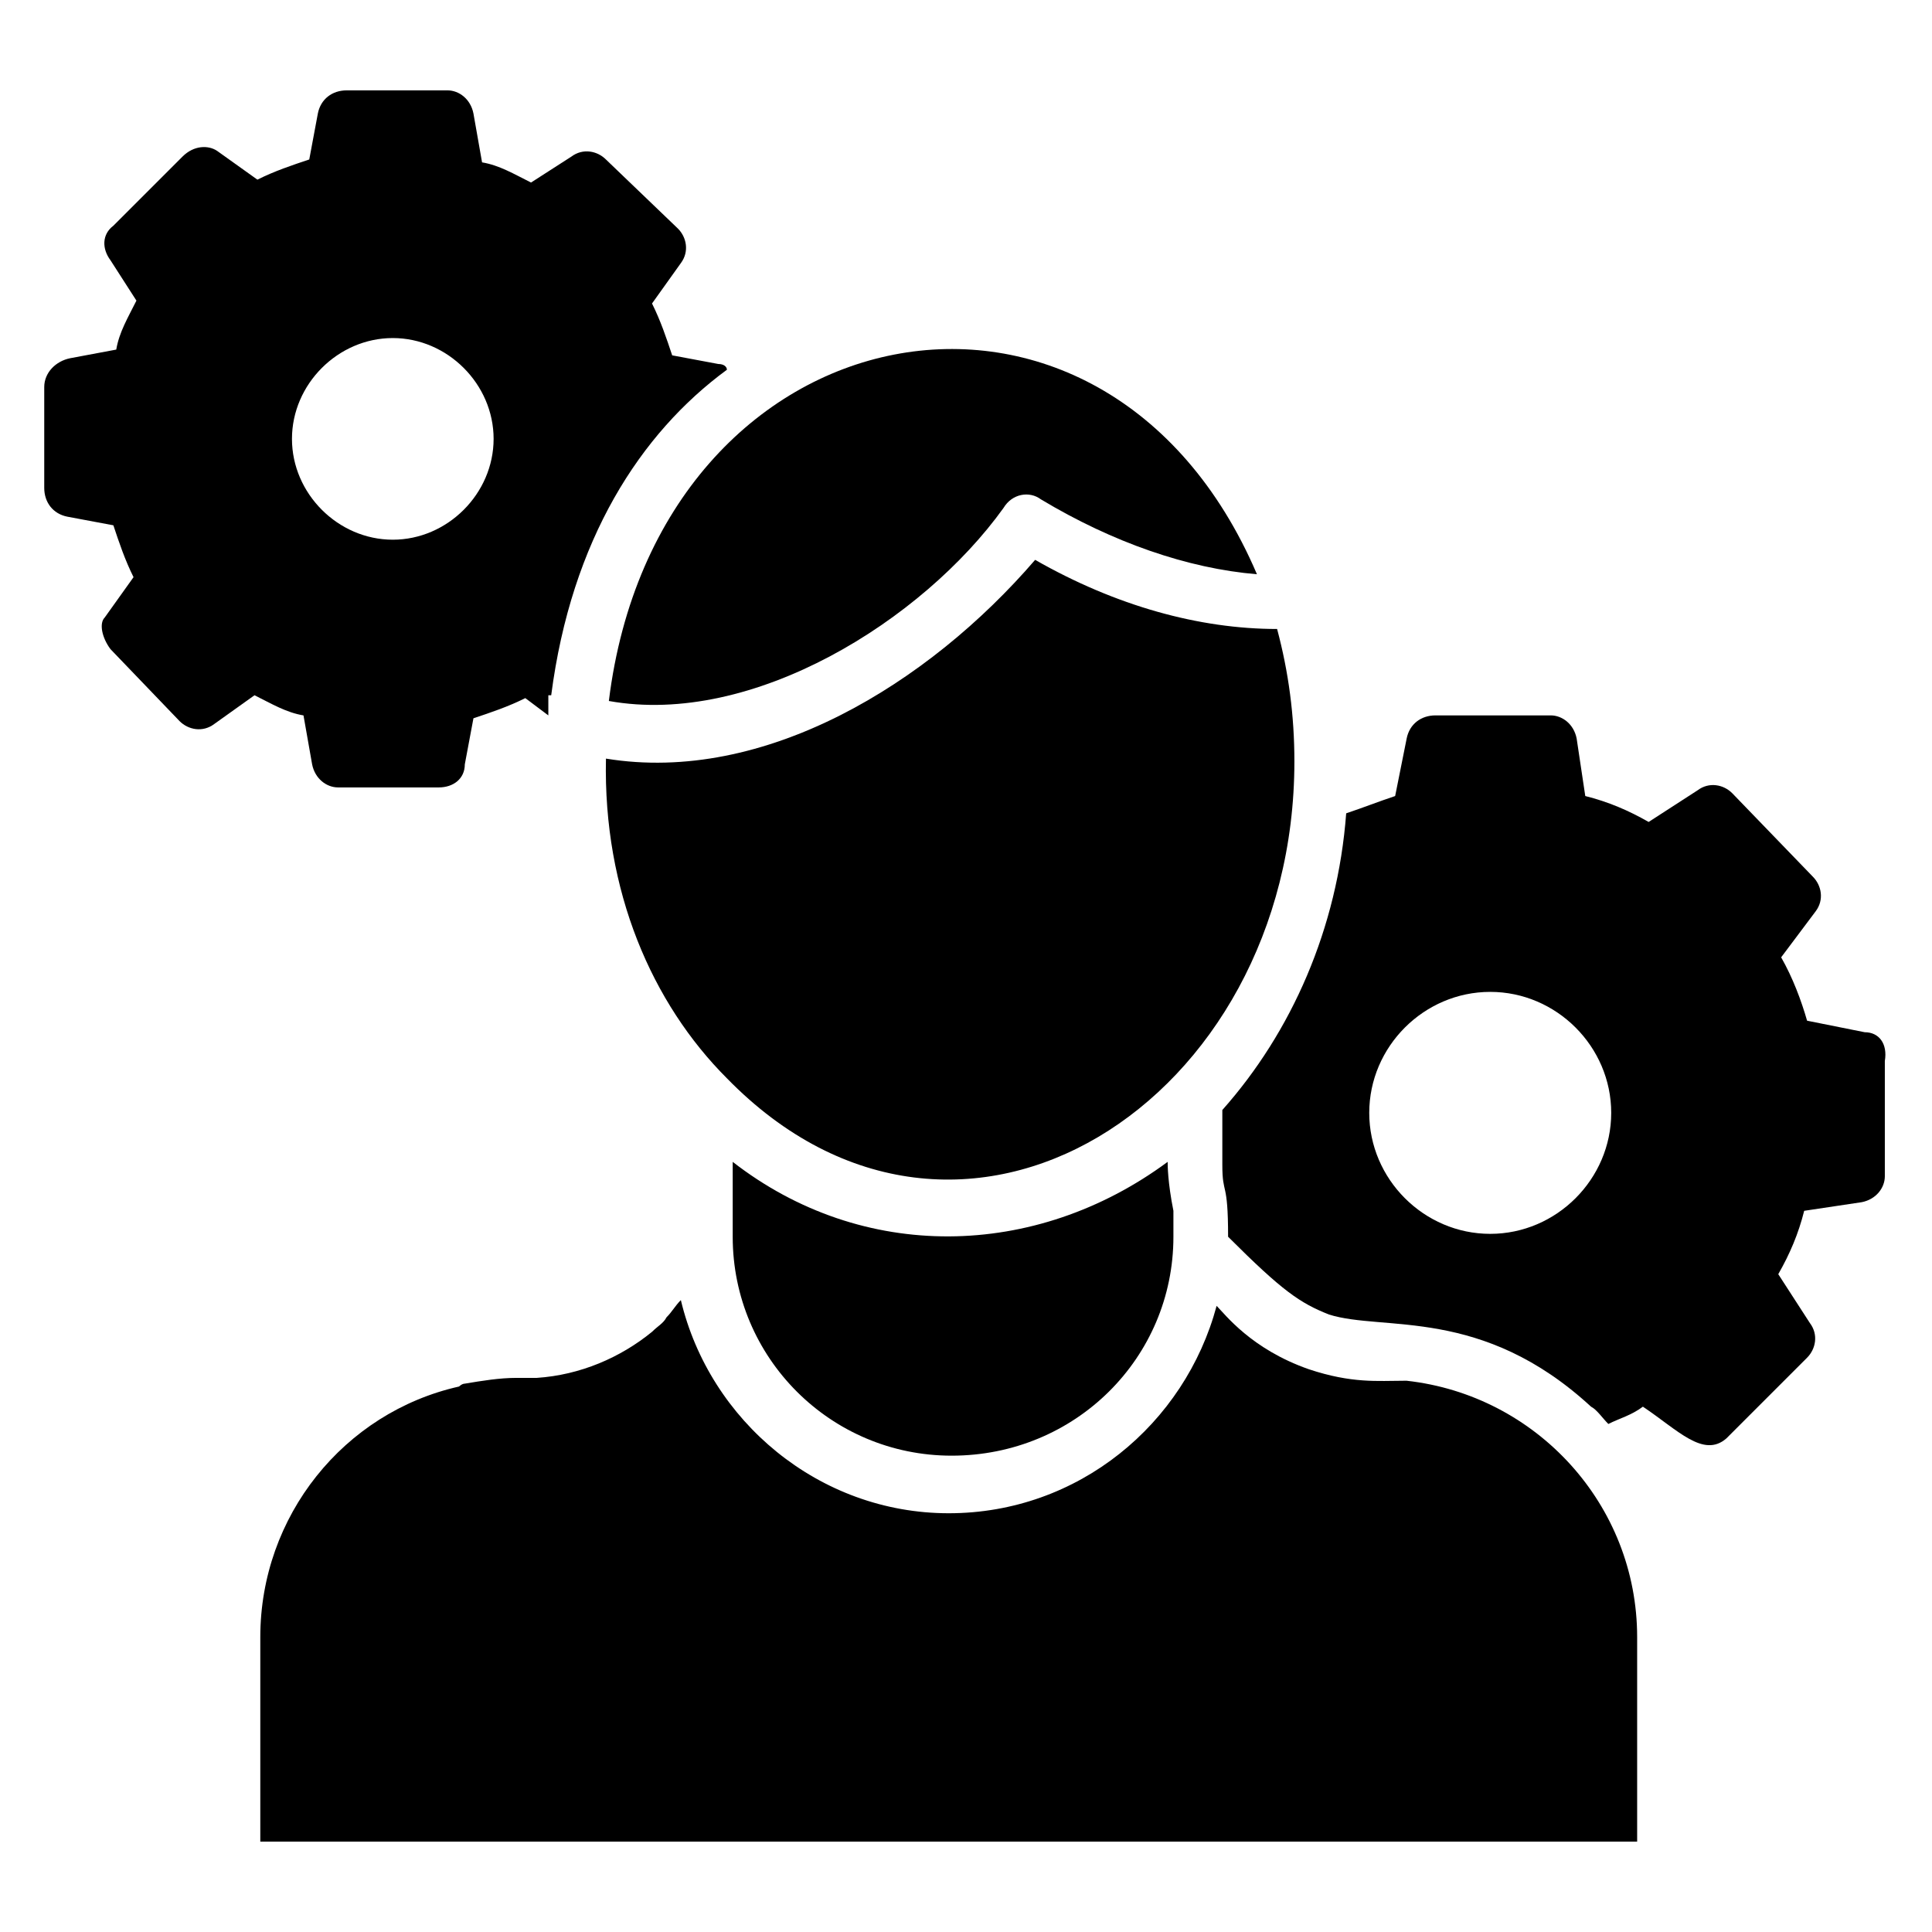
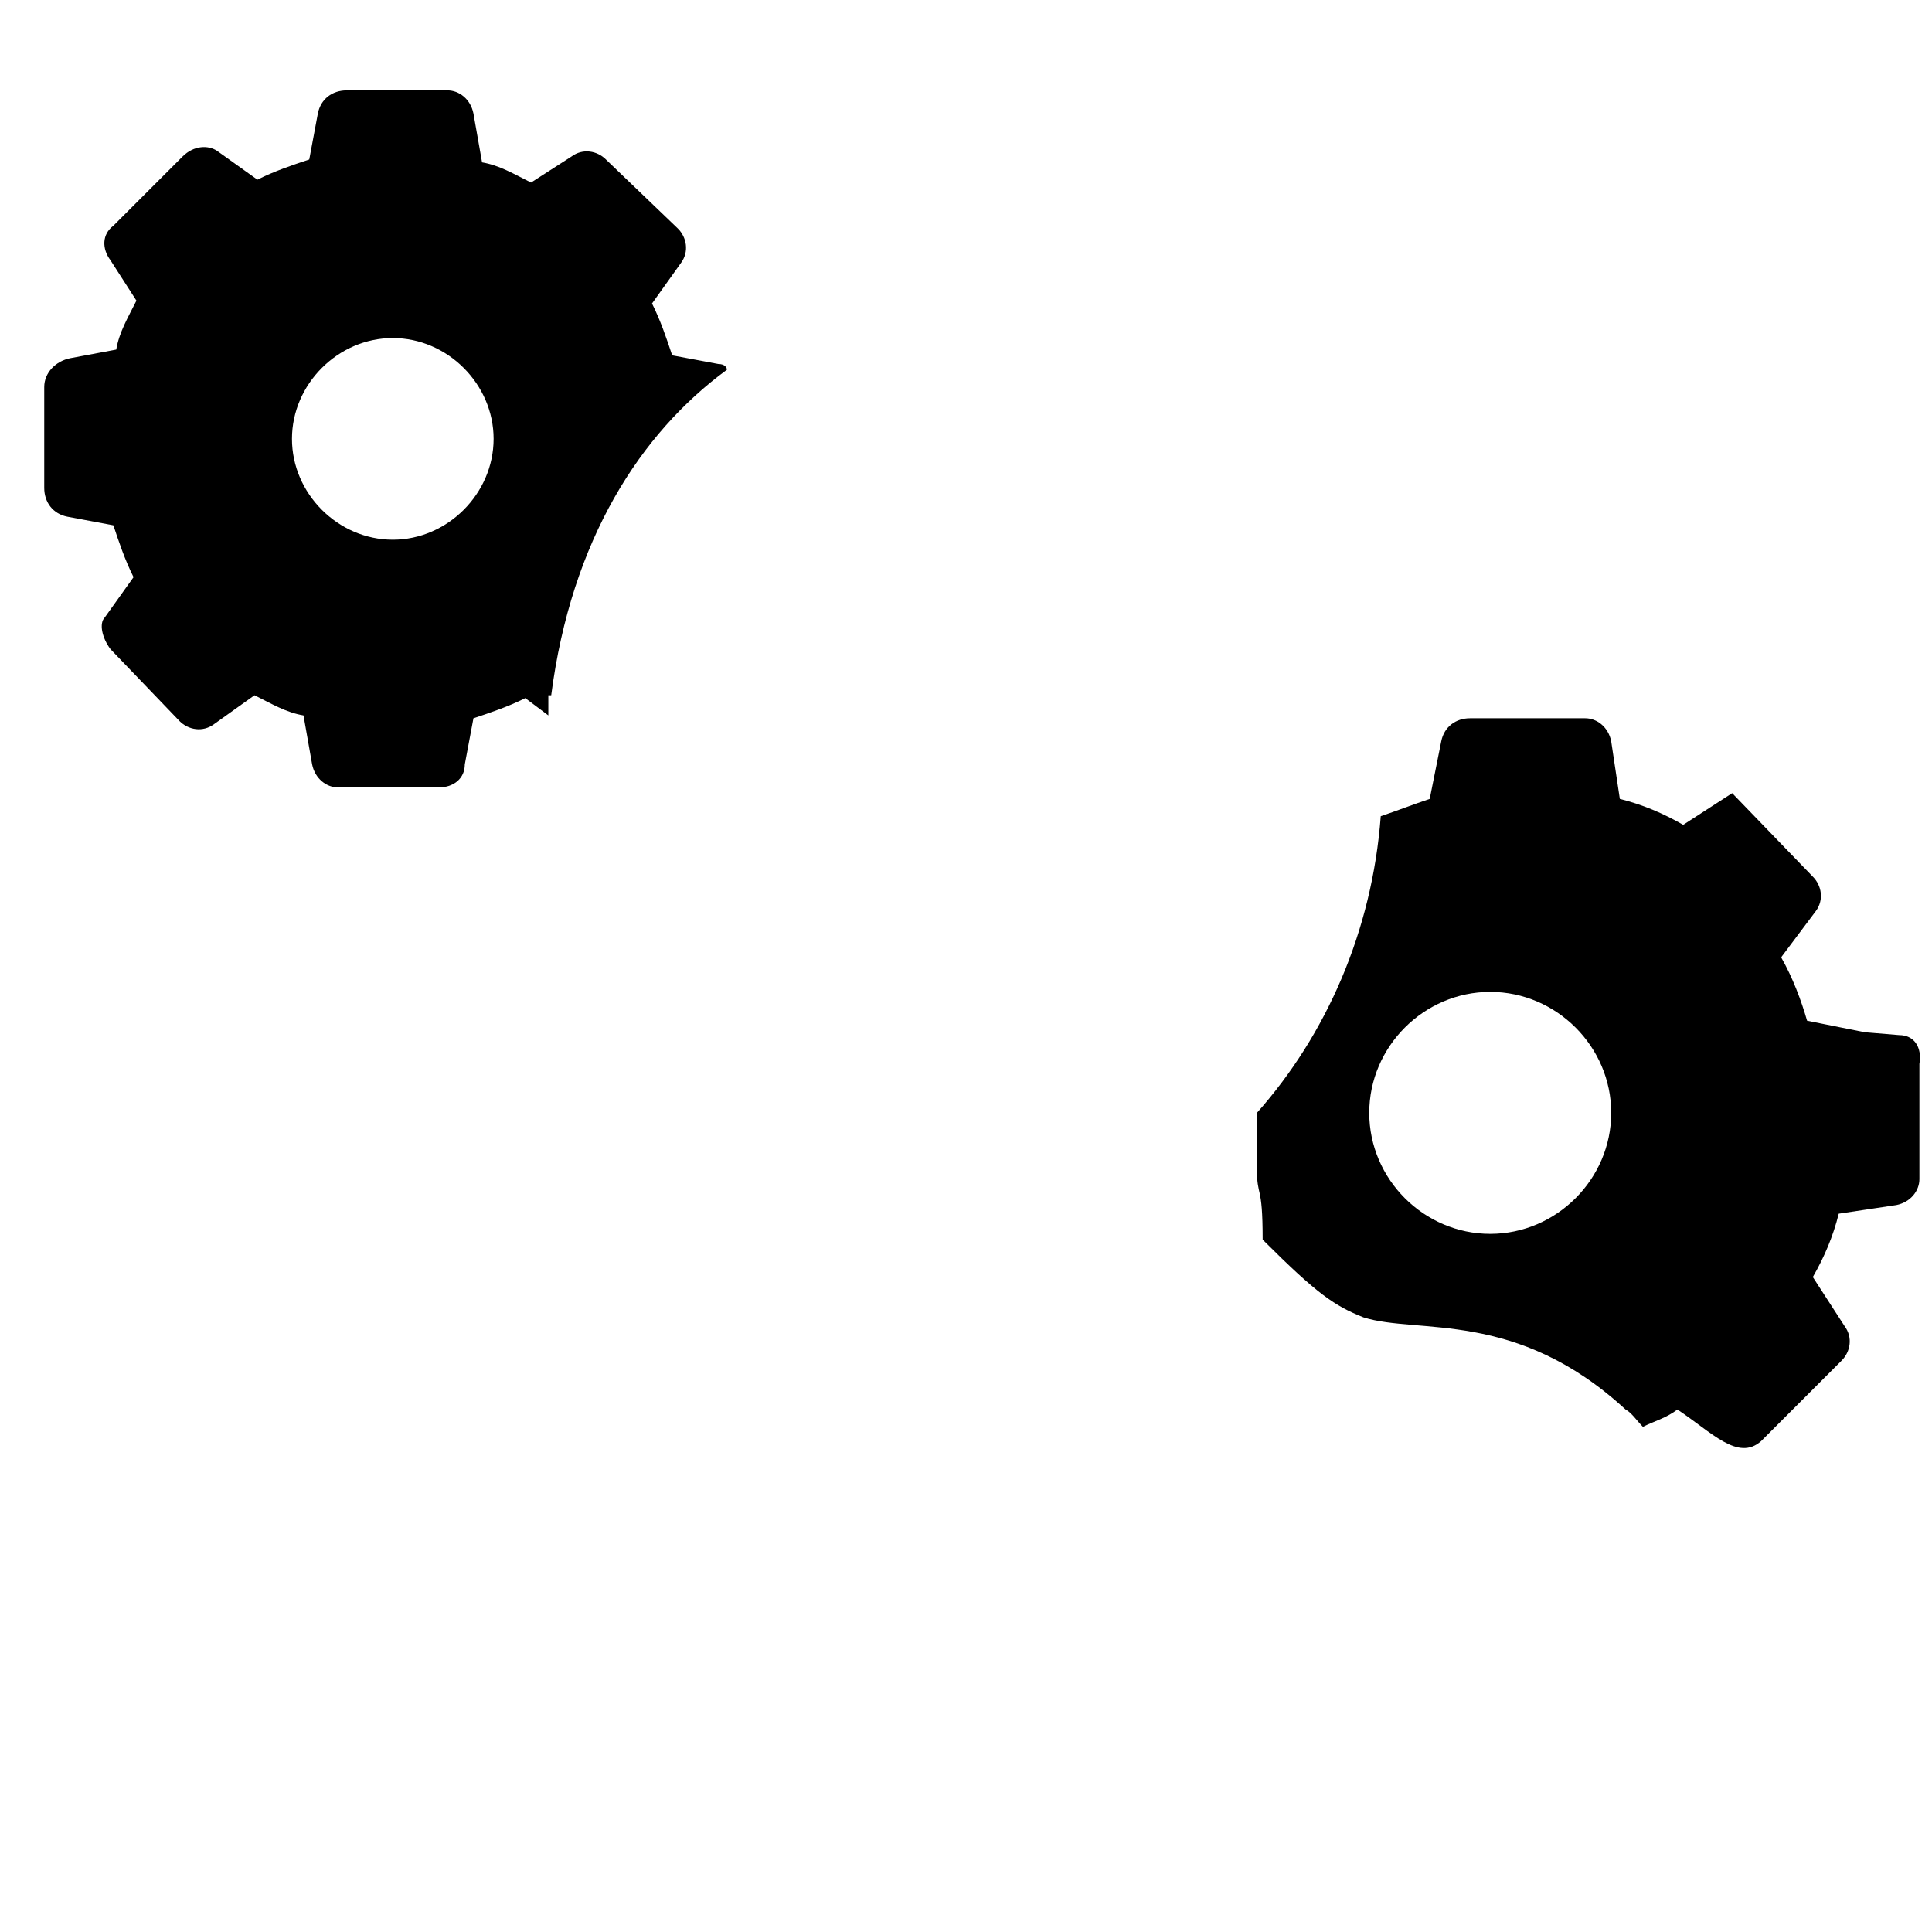
<svg xmlns="http://www.w3.org/2000/svg" fill="#000000" width="800px" height="800px" version="1.1" viewBox="144 144 512 512">
  <g>
-     <path d="m267.18 510.68c0.762 0 0.762 0 0 0 4.582-0.762 9.16-1.527 13.742-1.527h5.344c11.449-0.762 22.137-5.344 30.535-12.215 1.527-1.527 3.055-2.289 3.816-3.816 1.527-1.527 2.289-3.055 3.816-4.582 7.633 32.062 36.641 56.488 70.992 56.488s62.594-23.664 70.992-54.961c2.289 2.289 9.16 11.449 24.426 16.793 11.449 3.816 18.32 3.055 25.191 3.055h0.762c34.352 3.816 61.066 32.824 61.066 67.938v54.199h-364.88v-54.199c0-32.062 22.137-59.543 52.672-66.41 0 0.004 0.766-0.762 1.527-0.762zm186.26-58.777c0 0.762 0 5.344 1.527 12.977v6.871c0 32.062-25.953 58.016-58.777 58.016-32.062 0-58.016-25.953-58.016-58.016v-19.848c34.352 26.719 80.152 25.953 115.27 0zm23.664-155.72c-18.32-1.527-38.168-8.398-57.25-19.848-3.055-2.289-7.633-1.527-9.922 2.289-21.375 29.77-66.41 58.016-104.58 51.145 12.973-105.34 131.29-128.24 171.75-33.586zm-172.52 48.855c41.984 6.871 85.496-19.848 113.74-52.672 21.375 12.215 43.512 18.32 64.121 18.32 3.055 11.449 4.582 22.902 4.582 35.113 0 90.074-88.547 147.32-150.38 83.969-19.848-19.848-32.824-49.617-32.062-84.73z" />
-     <path d="m638.16 417.55-15.266-3.055c-1.527-5.344-3.816-11.449-6.871-16.793l9.16-12.215c2.289-3.055 1.527-6.871-0.762-9.16l-21.375-22.133c-2.289-2.289-6.106-3.055-9.16-0.762l-12.98 8.395c-5.344-3.055-10.688-5.344-16.793-6.871l-2.289-15.266c-0.762-3.816-3.816-6.106-6.871-6.106h-30.535c-3.816 0-6.871 2.289-7.633 6.106l-3.055 15.266c-4.582 1.527-8.398 3.055-12.977 4.582-2.289 30.535-14.504 58.016-32.824 78.625v14.504c0 8.398 1.527 3.816 1.527 19.082 14.504 14.504 19.082 17.559 26.719 20.609 14.504 4.582 40.457-2.289 69.465 24.426 1.527 0.762 3.055 3.055 4.582 4.582 3.055-1.527 6.106-2.289 9.16-4.582 9.16 6.106 16.031 13.742 22.137 8.398l21.375-21.375c2.289-2.289 3.055-6.106 0.762-9.16l-8.398-12.977c3.055-5.344 5.344-10.688 6.871-16.793l15.266-2.289c3.816-0.762 6.106-3.816 6.106-6.871v-30.535c0.766-4.578-1.523-7.633-5.34-7.633zm-99.234 53.434c-17.559 0-32.062-14.504-32.062-32.062 0-17.559 14.504-32.062 32.062-32.062 17.559 0 32.062 14.504 32.062 32.062-0.004 17.559-14.508 32.062-32.062 32.062z" />
+     <path d="m638.16 417.55-15.266-3.055c-1.527-5.344-3.816-11.449-6.871-16.793l9.16-12.215c2.289-3.055 1.527-6.871-0.762-9.16l-21.375-22.133l-12.98 8.395c-5.344-3.055-10.688-5.344-16.793-6.871l-2.289-15.266c-0.762-3.816-3.816-6.106-6.871-6.106h-30.535c-3.816 0-6.871 2.289-7.633 6.106l-3.055 15.266c-4.582 1.527-8.398 3.055-12.977 4.582-2.289 30.535-14.504 58.016-32.824 78.625v14.504c0 8.398 1.527 3.816 1.527 19.082 14.504 14.504 19.082 17.559 26.719 20.609 14.504 4.582 40.457-2.289 69.465 24.426 1.527 0.762 3.055 3.055 4.582 4.582 3.055-1.527 6.106-2.289 9.16-4.582 9.16 6.106 16.031 13.742 22.137 8.398l21.375-21.375c2.289-2.289 3.055-6.106 0.762-9.16l-8.398-12.977c3.055-5.344 5.344-10.688 6.871-16.793l15.266-2.289c3.816-0.762 6.106-3.816 6.106-6.871v-30.535c0.766-4.578-1.523-7.633-5.34-7.633zm-99.234 53.434c-17.559 0-32.062-14.504-32.062-32.062 0-17.559 14.504-32.062 32.062-32.062 17.559 0 32.062 14.504 32.062 32.062-0.004 17.559-14.508 32.062-32.062 32.062z" />
    <path d="m334.35 240.46-12.215-2.289c-1.527-4.582-3.055-9.16-5.344-13.742l7.633-10.688c2.289-3.055 1.527-6.871-0.762-9.16l-19.086-18.316c-2.289-2.289-6.106-3.055-9.16-0.762l-10.688 6.871c-4.582-2.289-8.398-4.582-12.977-5.344l-2.289-12.977c-0.762-3.816-3.816-6.106-6.871-6.106h-26.719c-3.816 0-6.871 2.289-7.633 6.106l-2.285 12.211c-4.582 1.527-9.16 3.055-13.742 5.344l-10.688-7.633c-2.289-1.527-6.106-1.527-9.16 1.523l-18.32 18.32c-3.051 2.293-3.051 6.109-0.762 9.16l6.871 10.688c-2.289 4.582-4.582 8.398-5.344 12.977l-12.215 2.289c-3.816 0.766-6.871 3.82-6.871 7.637v26.719c0 3.816 2.289 6.871 6.106 7.633l12.215 2.289c1.527 4.582 3.055 9.16 5.344 13.742l-7.633 10.688c-1.527 1.523-0.762 5.34 1.527 8.395l18.32 19.082c2.289 2.289 6.106 3.055 9.16 0.762l10.688-7.633c4.582 2.289 8.398 4.582 12.977 5.344l2.289 12.977c0.762 3.816 3.816 6.106 6.871 6.106h26.719c3.816 0 6.871-2.289 6.871-6.106l2.289-12.215c4.582-1.527 9.16-3.055 13.742-5.344l6.106 4.582v-5.344h0.762c5.344-41.223 23.664-69.465 46.562-86.258 0-0.762-0.762-1.527-2.289-1.527zm-86.258 46.566c-14.504 0-26.719-12.215-26.719-26.719 0-14.504 12.215-26.719 26.719-26.719s26.719 12.215 26.719 26.719c-0.004 14.504-12.215 26.719-26.719 26.719z" />
  </g>
</svg>